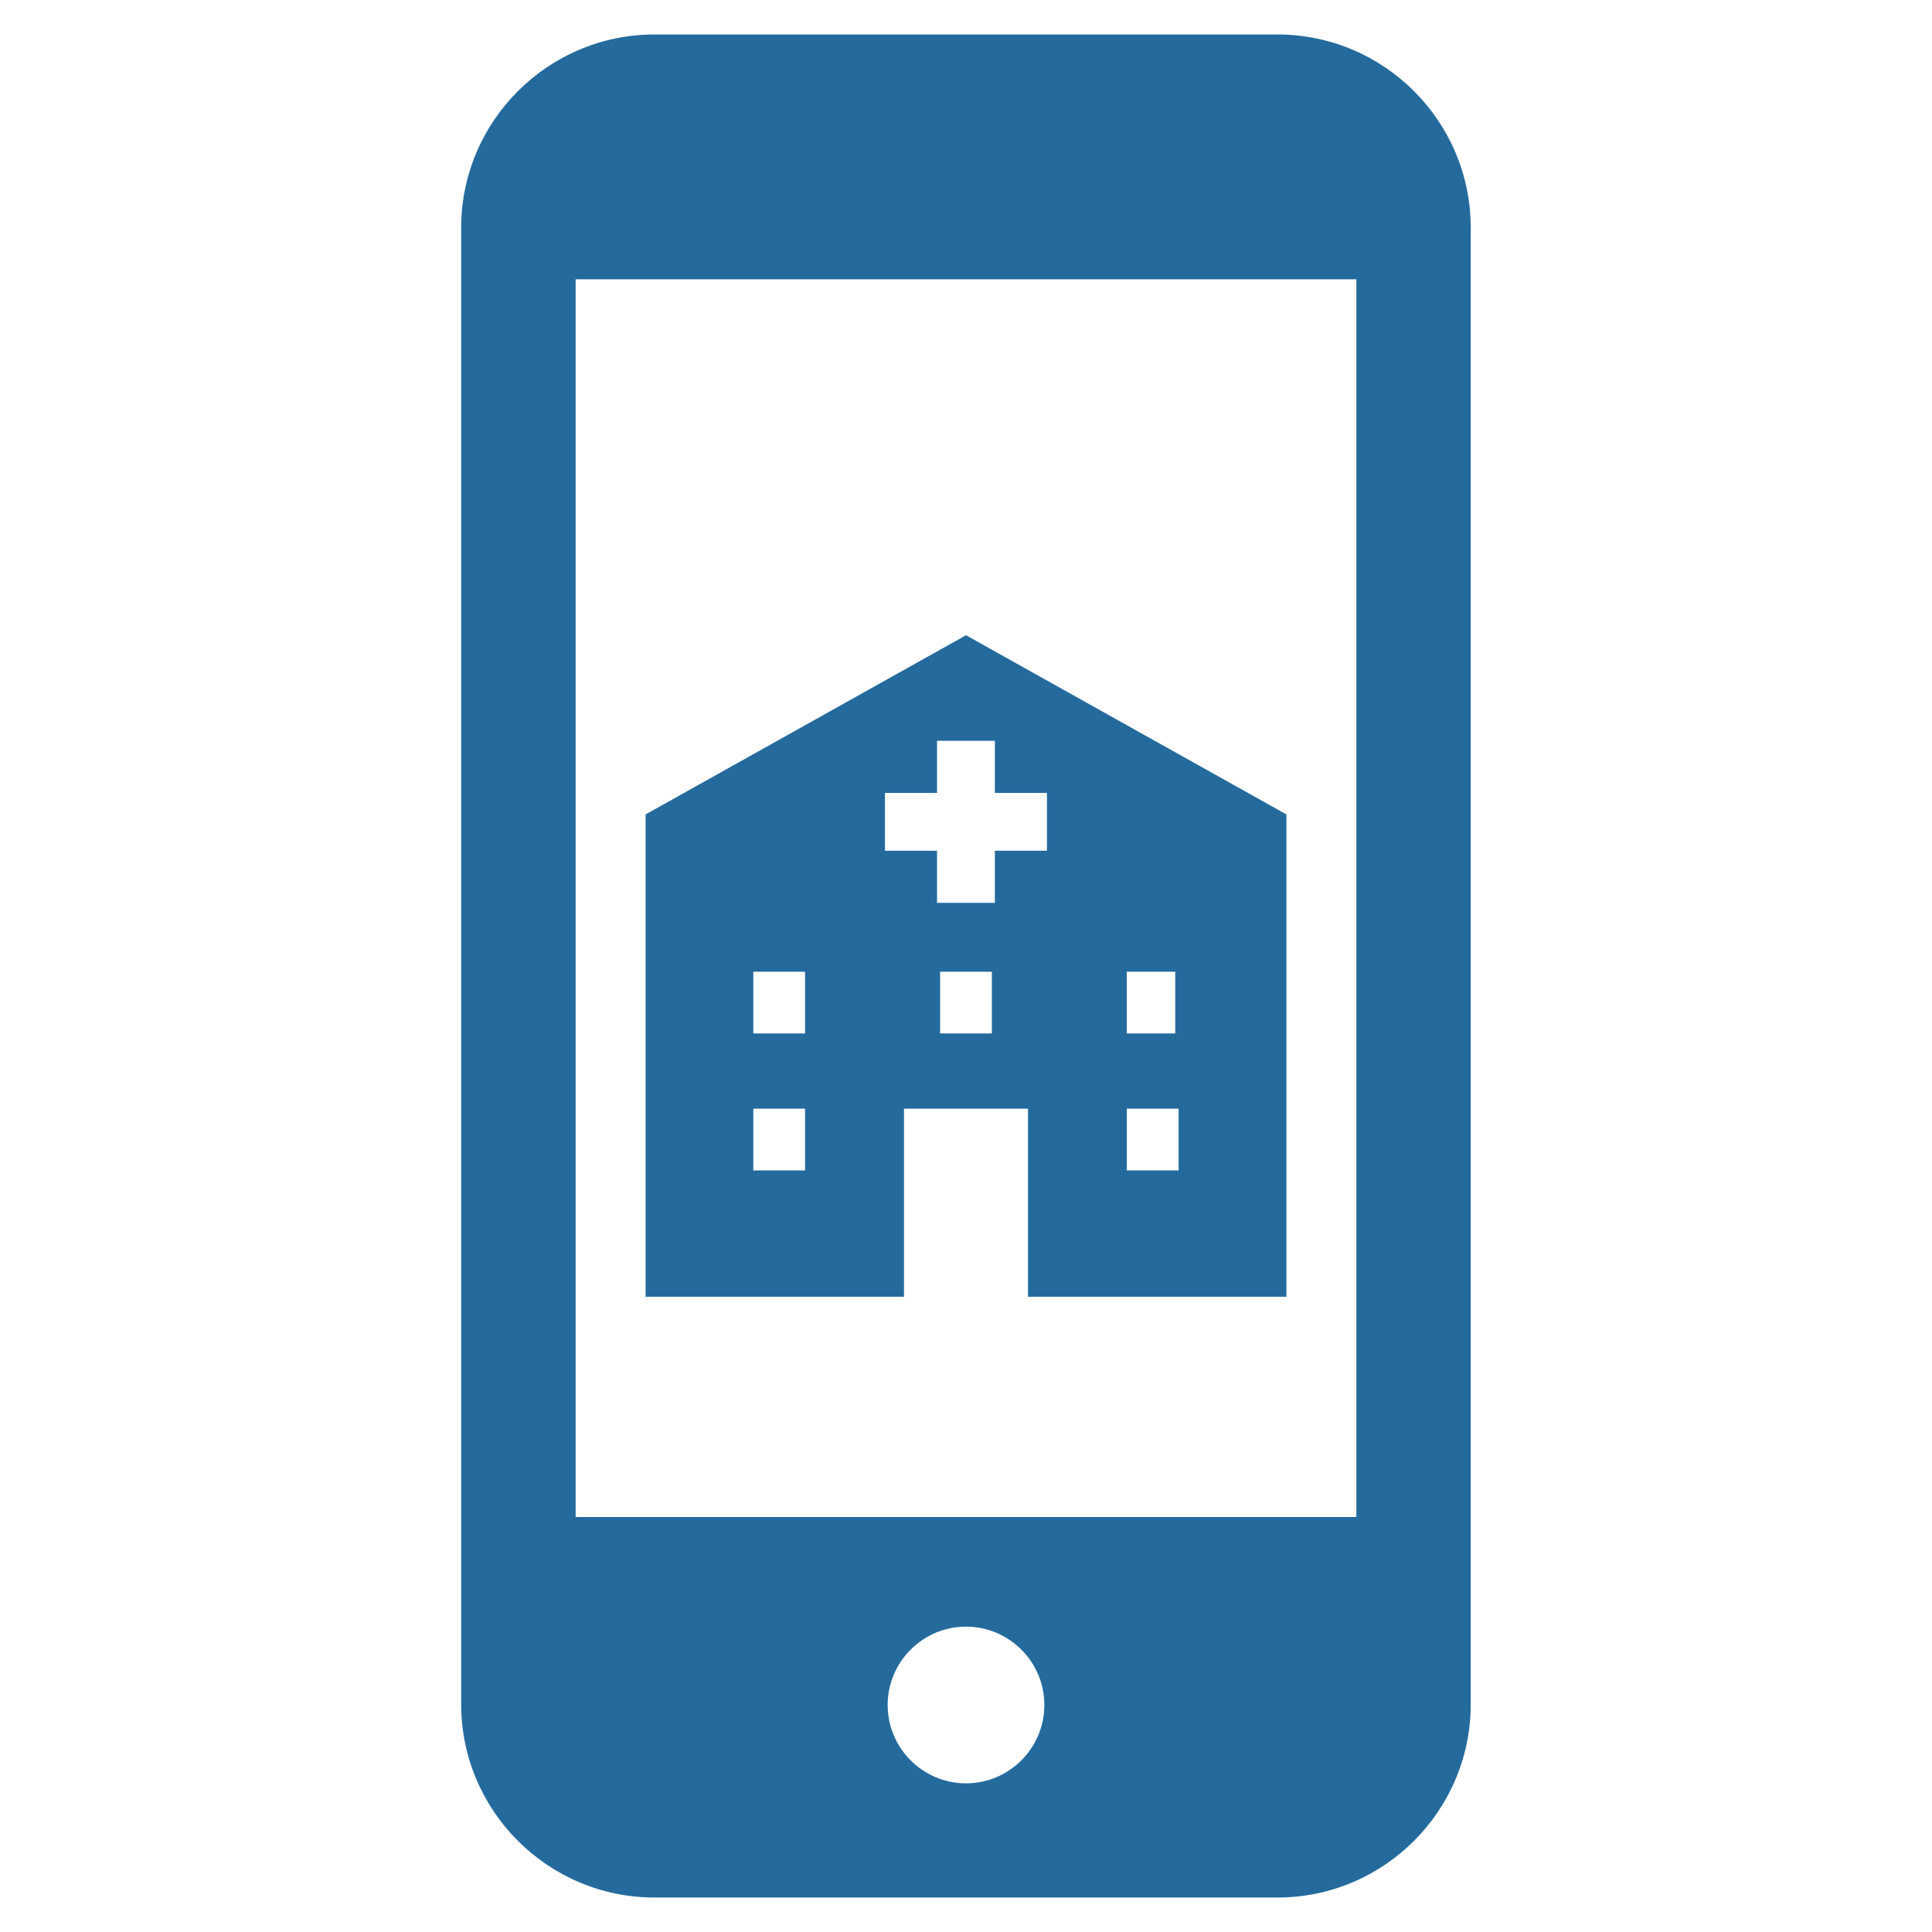
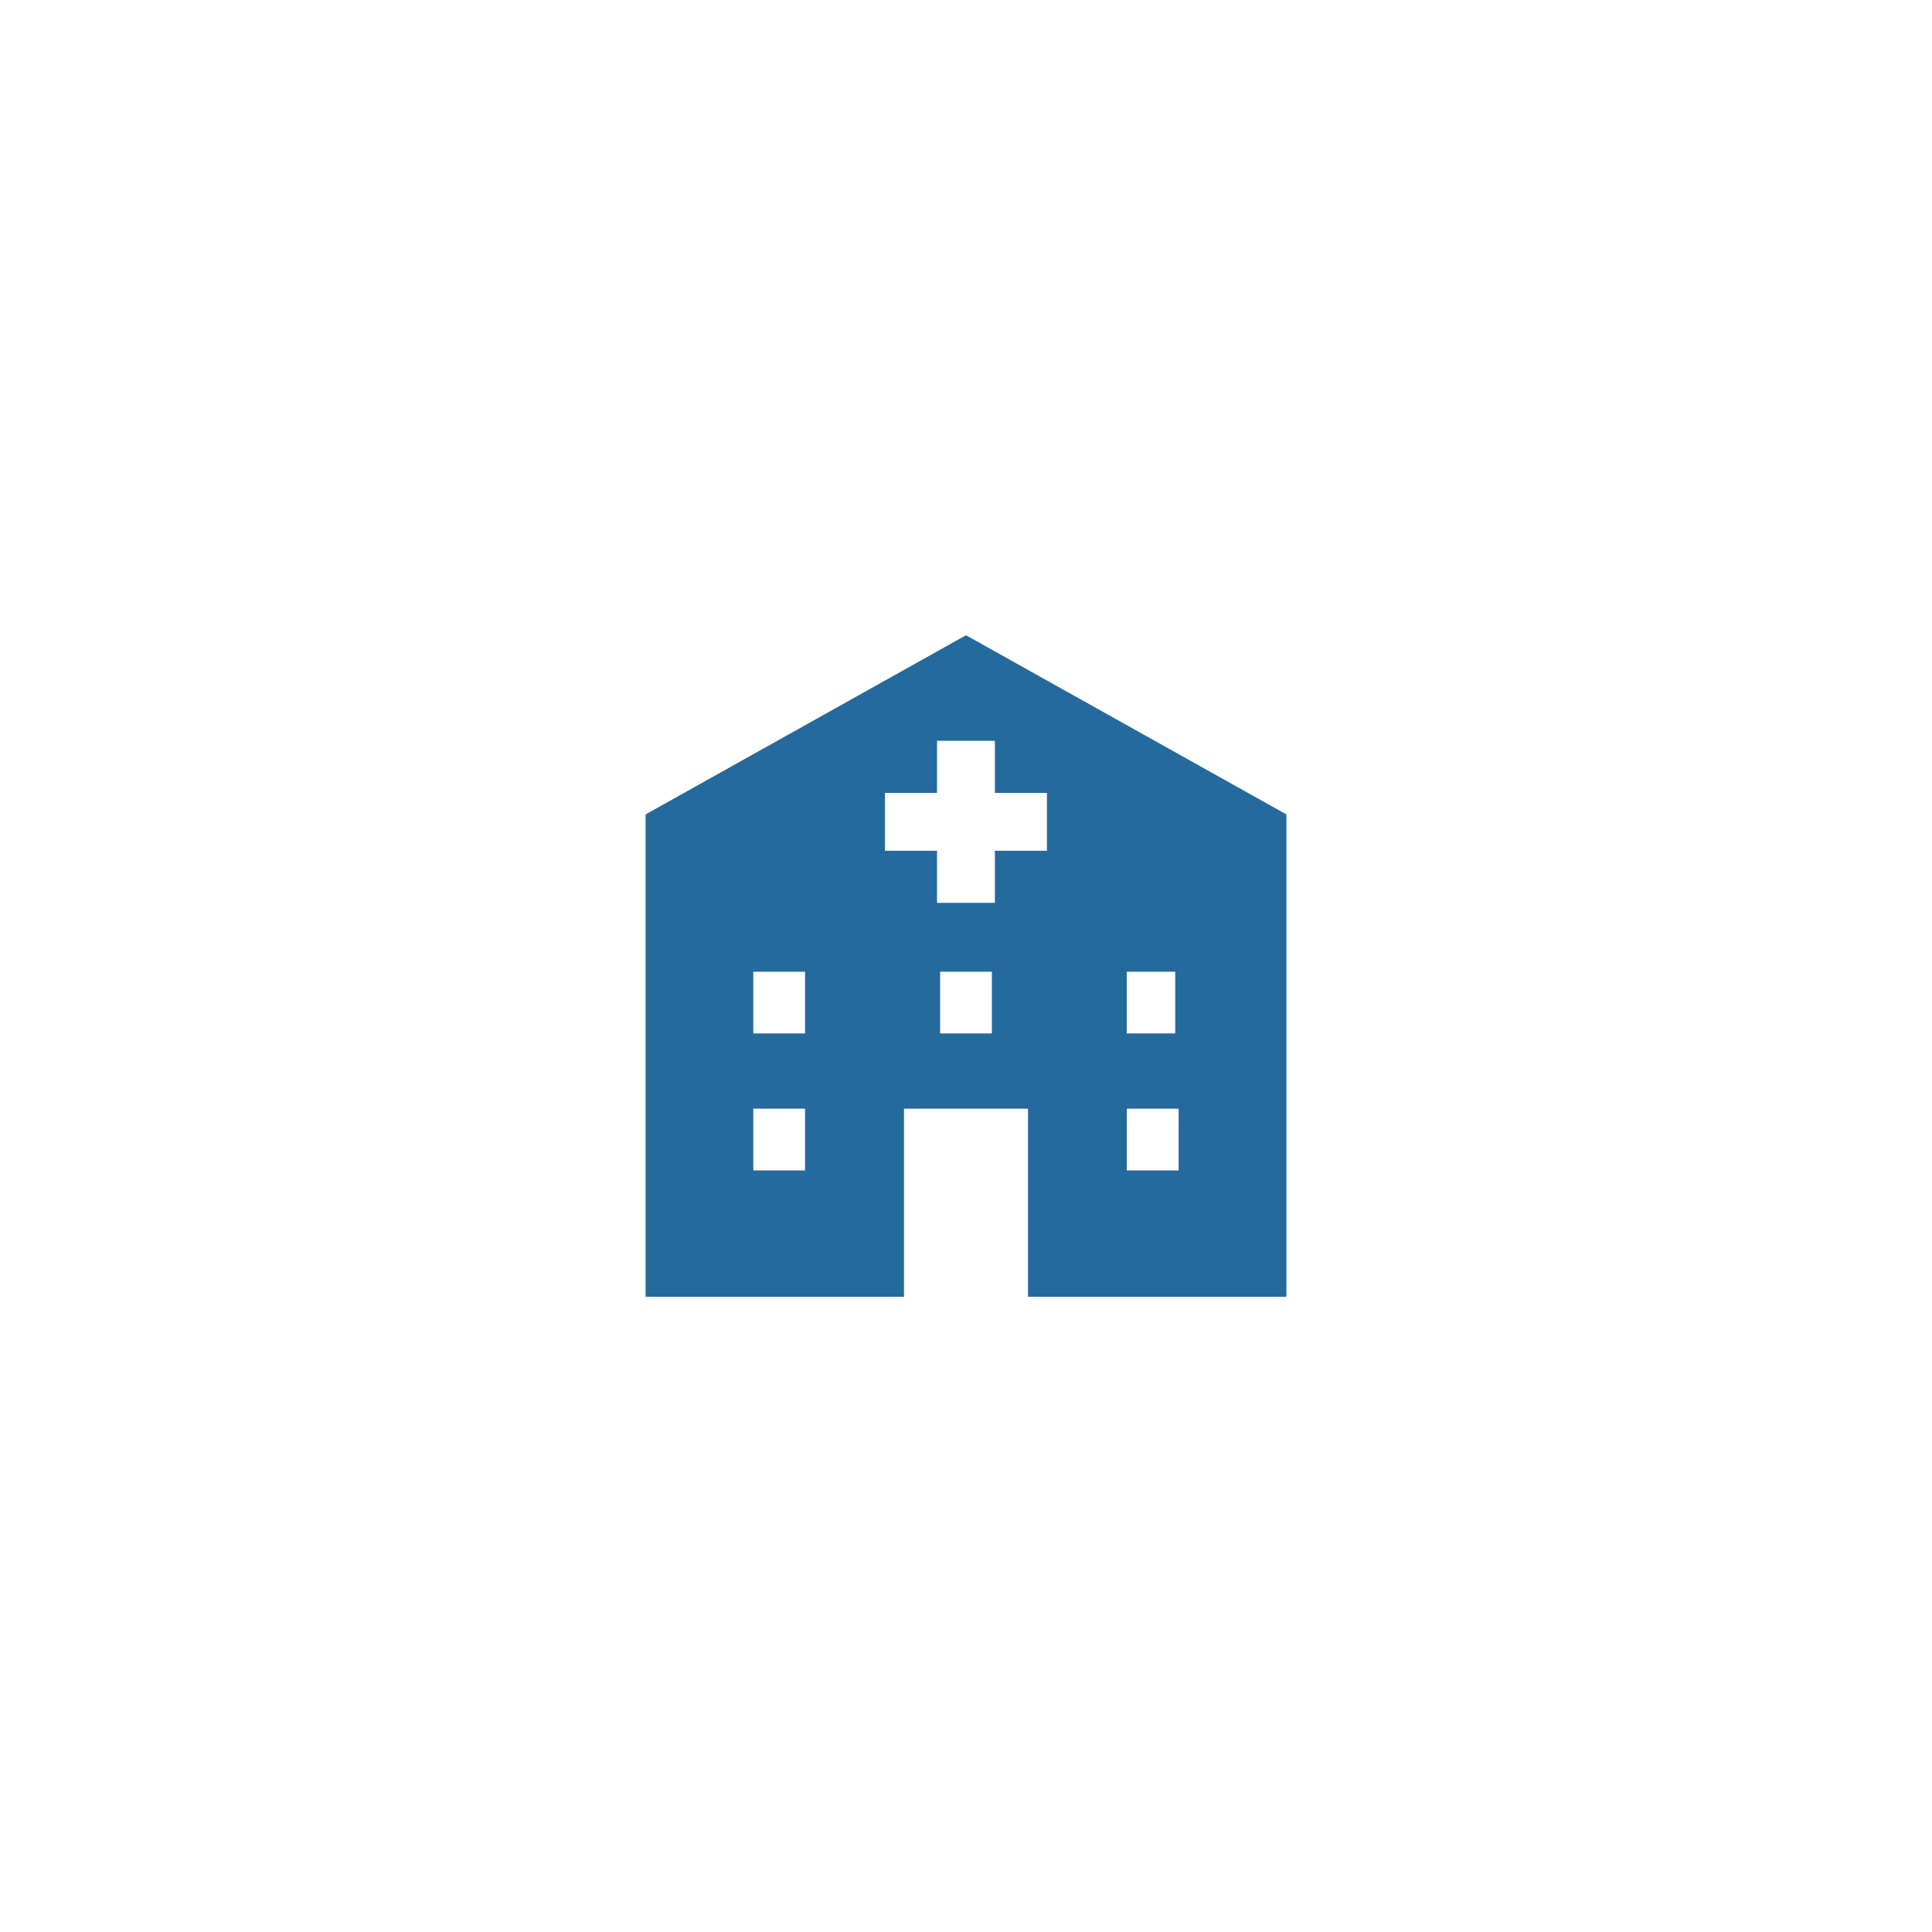
<svg xmlns="http://www.w3.org/2000/svg" id="_レイヤー_2" data-name="レイヤー 2" viewBox="0 0 200 200">
  <defs>
    <style>
      .cls-1 {
        clip-path: url(#clippath);
      }

      .cls-2 {
        fill: none;
      }

      .cls-2, .cls-3 {
        stroke-width: 0px;
      }

      .cls-3 {
        fill: #246a9d;
      }
    </style>
    <clipPath id="clippath">
      <rect class="cls-2" width="200" height="200" />
    </clipPath>
  </defs>
  <g id="_レイヤー_1-2" data-name="レイヤー 1">
    <g class="cls-1">
-       <path class="cls-3" d="M132.24,3.57h-64.49c-11.03,0-20.01,8.98-20.01,20.01v152.84c0,11.03,8.98,20.01,20.01,20.01h64.49c11.03,0,20.01-8.98,20.01-20.01V23.58c0-11.03-8.98-20.01-20.01-20.01ZM100,184.61c-4.47,0-8.11-3.64-8.11-8.11s3.64-8.11,8.11-8.11,8.11,3.64,8.11,8.11-3.64,8.11-8.11,8.11ZM140.41,28.91v128.13H59.59V28.91h80.81Z" />
      <path class="cls-3" d="M100,65.76l-33.17,18.55v49.93h26.75v-19.47h12.84v19.47h26.75v-49.93l-33.17-18.55ZM83.34,121.16h-5.36v-6.39h5.36v6.39ZM83.34,106.98h-5.36v-6.39h5.36v6.39ZM102.68,106.98h-5.36v-6.39h5.36v6.39ZM108.38,88.07h-5.39v5.39h-5.99v-5.39h-5.39v-5.99h5.39v-5.39h5.99v5.39h5.39v5.99ZM116.64,100.59h5.02v6.39h-5.02v-6.39ZM122.01,121.16h-5.36v-6.39h5.36v6.39Z" />
    </g>
  </g>
</svg>